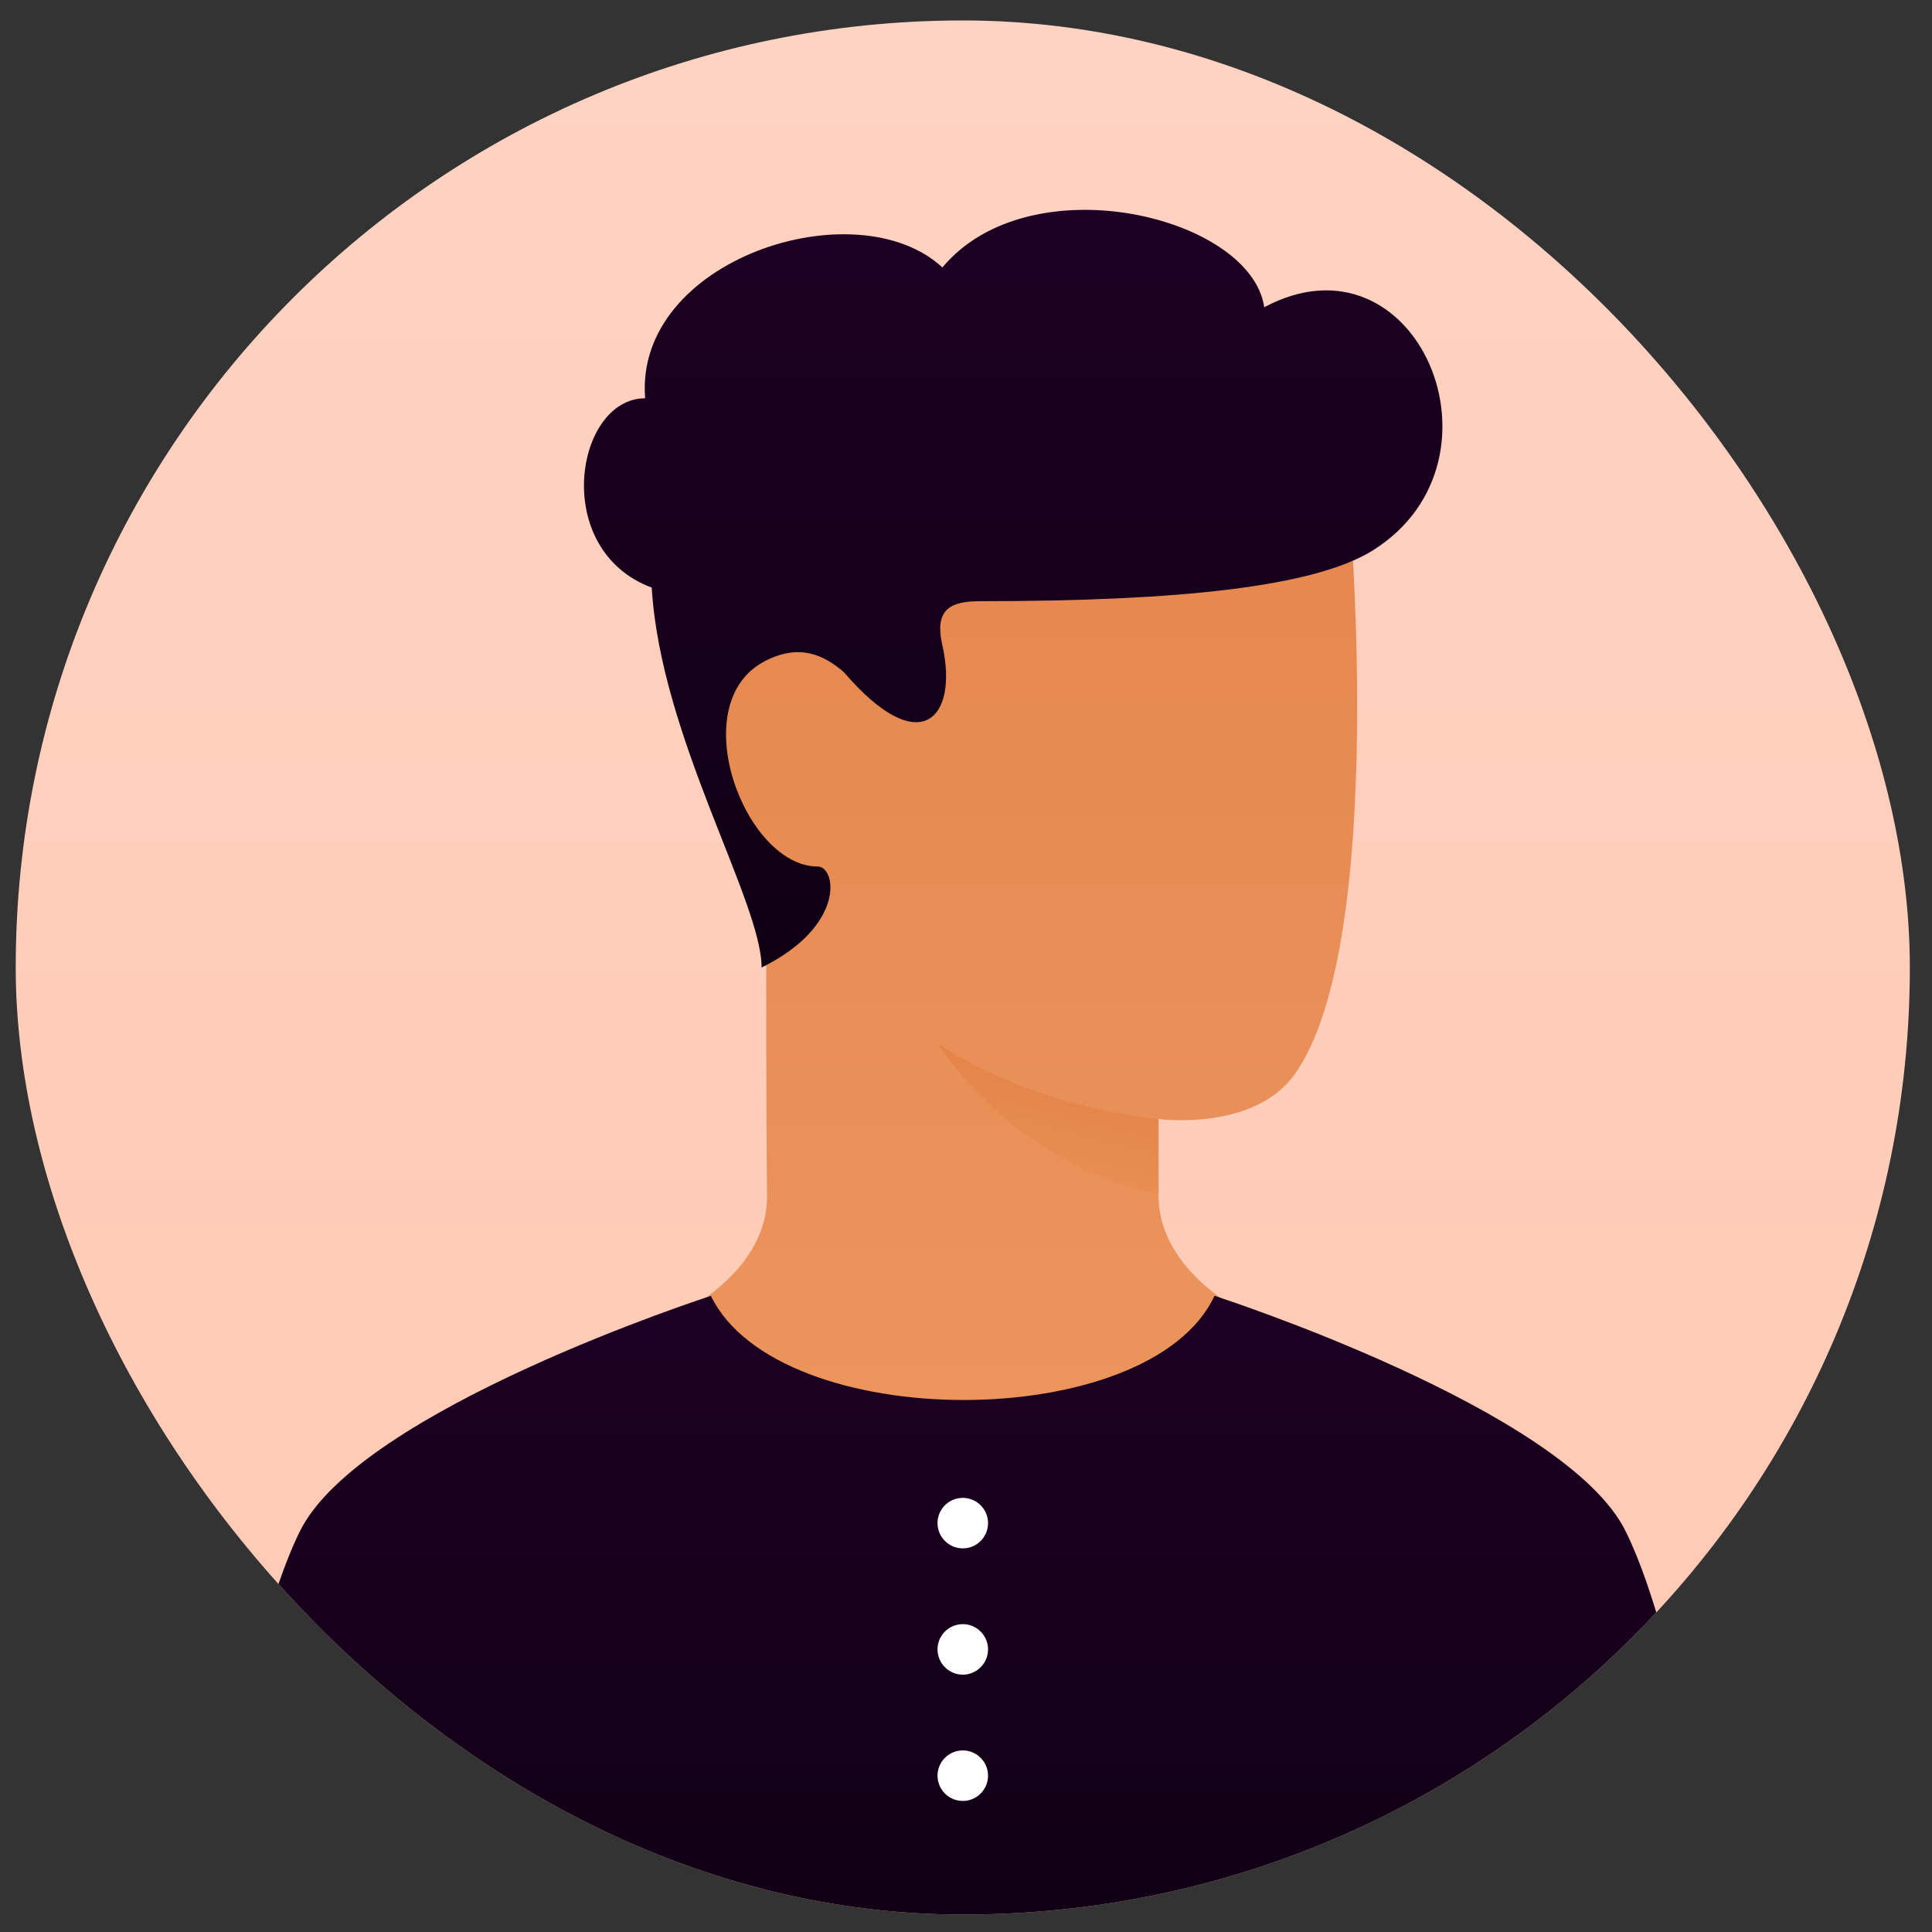
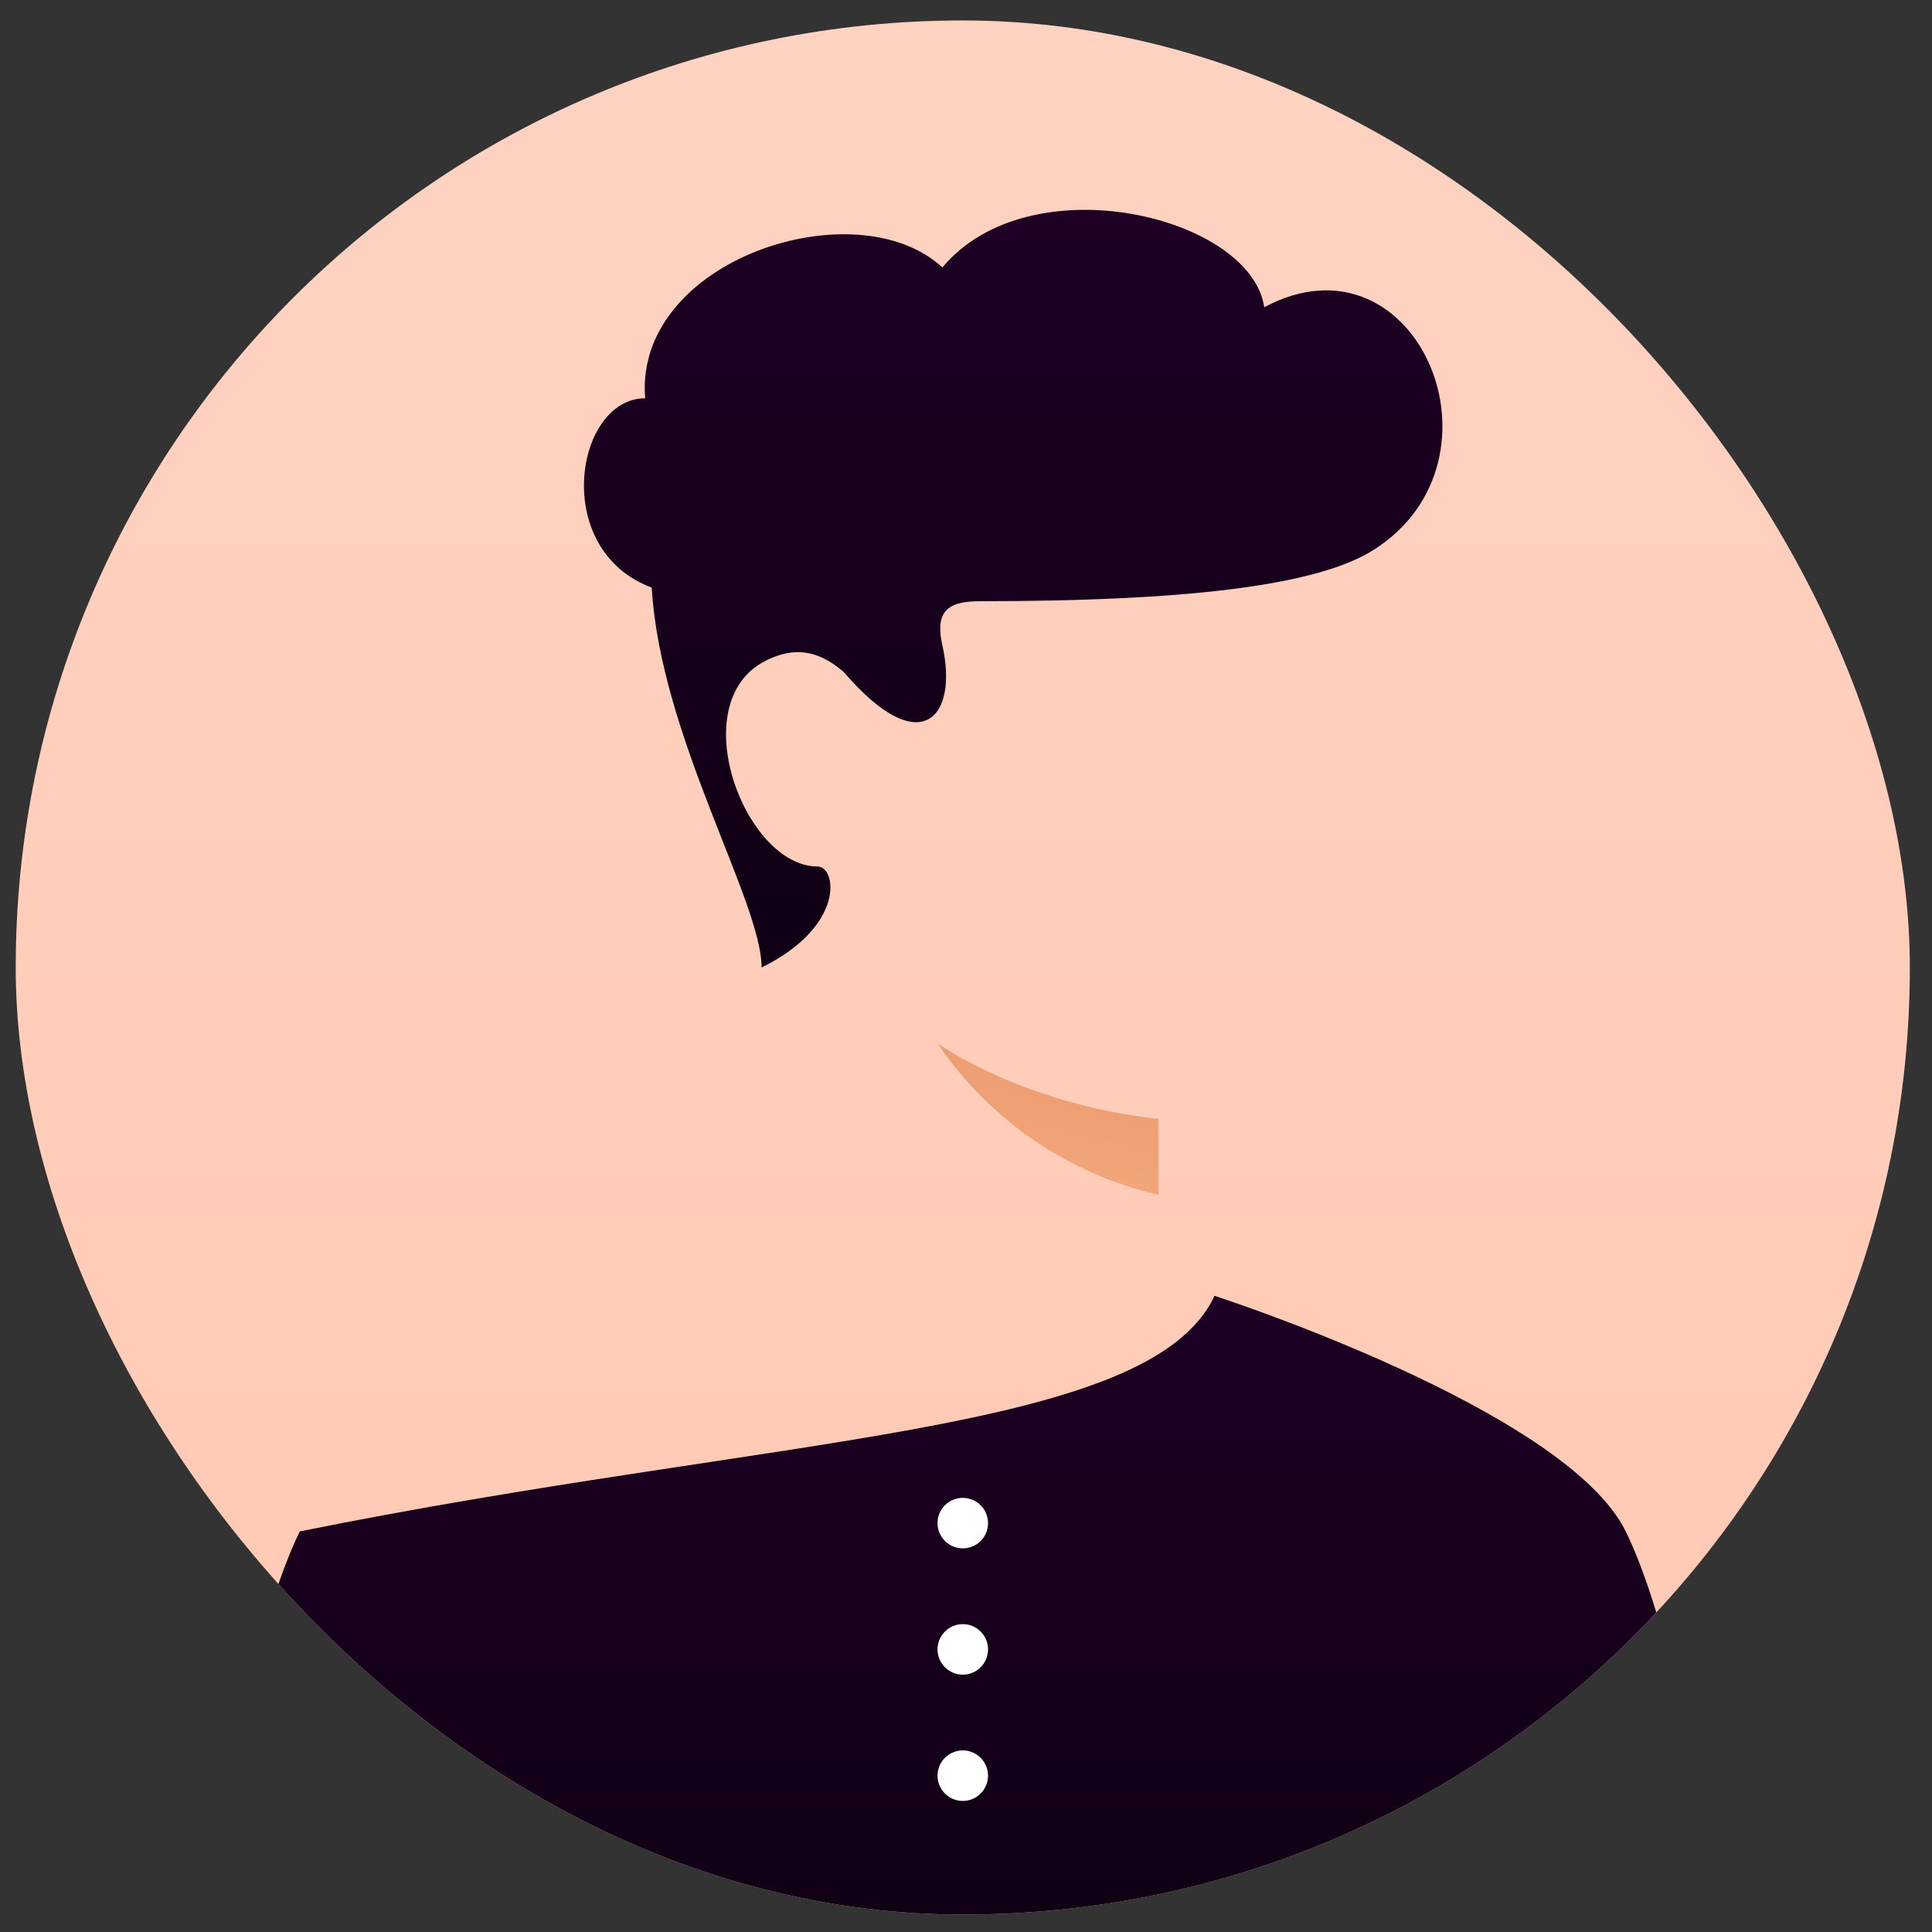
<svg xmlns="http://www.w3.org/2000/svg" width="51" height="51" viewBox="0 0 51 51" fill="none">
  <rect x="0" y="0" width="51" height="51" fill="#333333" stroke="none" />
  <g clip-path="url(#clip0_88_430)">
    <rect x="0.415" y="0.54" width="50" height="50" rx="25" fill="url(#paint0_linear_88_430)" />
-     <path d="M30.582 29.54V31.54C30.582 34.206 34.415 35.373 34.415 35.373C34.415 35.373 29.998 38.706 25.415 38.706C20.832 38.706 16.415 35.373 16.415 35.373C16.415 35.373 20.279 34.206 20.248 31.54C20.218 28.873 20.238 27.306 20.218 22.738C17.829 19.642 17.983 17.564 19.289 16.102C23.665 11.206 35.582 12.873 35.582 12.873C35.582 12.873 36.694 24.872 34.165 28.373C33.082 29.873 30.582 29.54 30.582 29.54Z" fill="url(#paint1_linear_88_430)" />
    <path style="mix-blend-mode:multiply" opacity="0.6" d="M30.582 29.54C26.915 29.123 24.748 27.54 24.748 27.54C26.116 29.564 28.201 30.993 30.582 31.54V29.54Z" fill="url(#paint2_linear_88_430)" />
-     <path d="M42.915 40.425C44.502 43.651 45.415 51.091 45.415 51.091H5.415C5.415 51.091 6.329 43.65 7.915 40.425C9.501 37.199 18.765 34.208 18.765 34.208C20.55 37.873 30.35 37.873 32.06 34.206C32.06 34.206 41.328 37.198 42.915 40.425Z" fill="url(#paint3_linear_88_430)" />
+     <path d="M42.915 40.425C44.502 43.651 45.415 51.091 45.415 51.091H5.415C5.415 51.091 6.329 43.65 7.915 40.425C20.55 37.873 30.35 37.873 32.06 34.206C32.06 34.206 41.328 37.198 42.915 40.425Z" fill="url(#paint3_linear_88_430)" />
    <path d="M24.748 46.873C24.748 46.742 24.787 46.613 24.861 46.503C24.934 46.393 25.038 46.308 25.16 46.258C25.282 46.207 25.416 46.194 25.545 46.219C25.674 46.245 25.793 46.309 25.886 46.402C25.98 46.495 26.043 46.614 26.069 46.743C26.095 46.873 26.081 47.007 26.031 47.129C25.98 47.25 25.895 47.354 25.785 47.428C25.676 47.501 25.547 47.54 25.415 47.54C25.238 47.54 25.069 47.47 24.944 47.345C24.819 47.22 24.748 47.05 24.748 46.873ZM24.748 43.54C24.748 43.408 24.787 43.279 24.861 43.17C24.934 43.06 25.038 42.975 25.16 42.924C25.282 42.874 25.416 42.861 25.545 42.886C25.674 42.912 25.793 42.975 25.886 43.069C25.98 43.162 26.043 43.281 26.069 43.41C26.095 43.539 26.081 43.673 26.031 43.795C25.98 43.917 25.895 44.021 25.785 44.094C25.676 44.168 25.547 44.207 25.415 44.207C25.238 44.207 25.069 44.136 24.944 44.011C24.819 43.886 24.748 43.717 24.748 43.54ZM24.748 40.207C24.748 40.075 24.787 39.946 24.861 39.836C24.934 39.727 25.038 39.641 25.16 39.591C25.282 39.54 25.416 39.527 25.545 39.553C25.674 39.579 25.793 39.642 25.886 39.735C25.98 39.828 26.043 39.947 26.069 40.077C26.095 40.206 26.081 40.34 26.031 40.462C25.98 40.584 25.895 40.688 25.785 40.761C25.676 40.834 25.547 40.873 25.415 40.873C25.238 40.873 25.069 40.803 24.944 40.678C24.819 40.553 24.748 40.383 24.748 40.207Z" fill="white" />
    <path d="M22.274 17.741C21.744 17.286 21.1 16.98 20.19 17.453C18.032 18.573 19.665 22.873 21.582 22.873C22.082 22.873 22.331 24.444 20.104 25.54C20.104 23.79 17.438 19.457 17.204 15.511C14.521 14.512 15.188 10.514 17.03 10.514C16.736 6.85 22.604 4.957 24.877 7.06C27.188 4.29 33.021 5.707 33.373 8.11C37.384 5.968 40.021 12.123 36.265 14.513C34.72 15.496 31.104 15.87 25.886 15.87C25.098 15.87 24.656 16.066 24.877 17.04C25.303 18.928 24.313 20.117 22.274 17.741Z" fill="url(#paint4_linear_88_430)" />
  </g>
  <defs>
    <linearGradient id="paint0_linear_88_430" x1="25.415" y1="50.54" x2="25.415" y2="0.54" gradientUnits="userSpaceOnUse">
      <stop stop-color="#FFC9B3" />
      <stop offset="1" stop-color="#FFD2C2" />
    </linearGradient>
    <linearGradient id="paint1_linear_88_430" x1="26.12" y1="12.6" x2="26.12" y2="38.706" gradientUnits="userSpaceOnUse">
      <stop stop-color="#E6864E" />
      <stop offset="1" stop-color="#EB965E" />
    </linearGradient>
    <linearGradient id="paint2_linear_88_430" x1="29.479" y1="28.292" x2="28.457" y2="32.161" gradientUnits="userSpaceOnUse">
      <stop stop-color="#E07A3F" />
      <stop offset="1" stop-color="#EB9154" />
    </linearGradient>
    <linearGradient id="paint3_linear_88_430" x1="25.415" y1="34.206" x2="25.415" y2="51.091" gradientUnits="userSpaceOnUse">
      <stop stop-color="#1D0024" />
      <stop offset="1" stop-color="#100014" />
    </linearGradient>
    <linearGradient id="paint4_linear_88_430" x1="26.746" y1="5.54" x2="26.746" y2="25.54" gradientUnits="userSpaceOnUse">
      <stop stop-color="#1D0024" />
      <stop offset="1" stop-color="#100014" />
    </linearGradient>
    <clipPath id="clip0_88_430">
      <rect x="0.415" y="0.54" width="50" height="50" rx="25" fill="white" />
    </clipPath>
  </defs>
</svg>